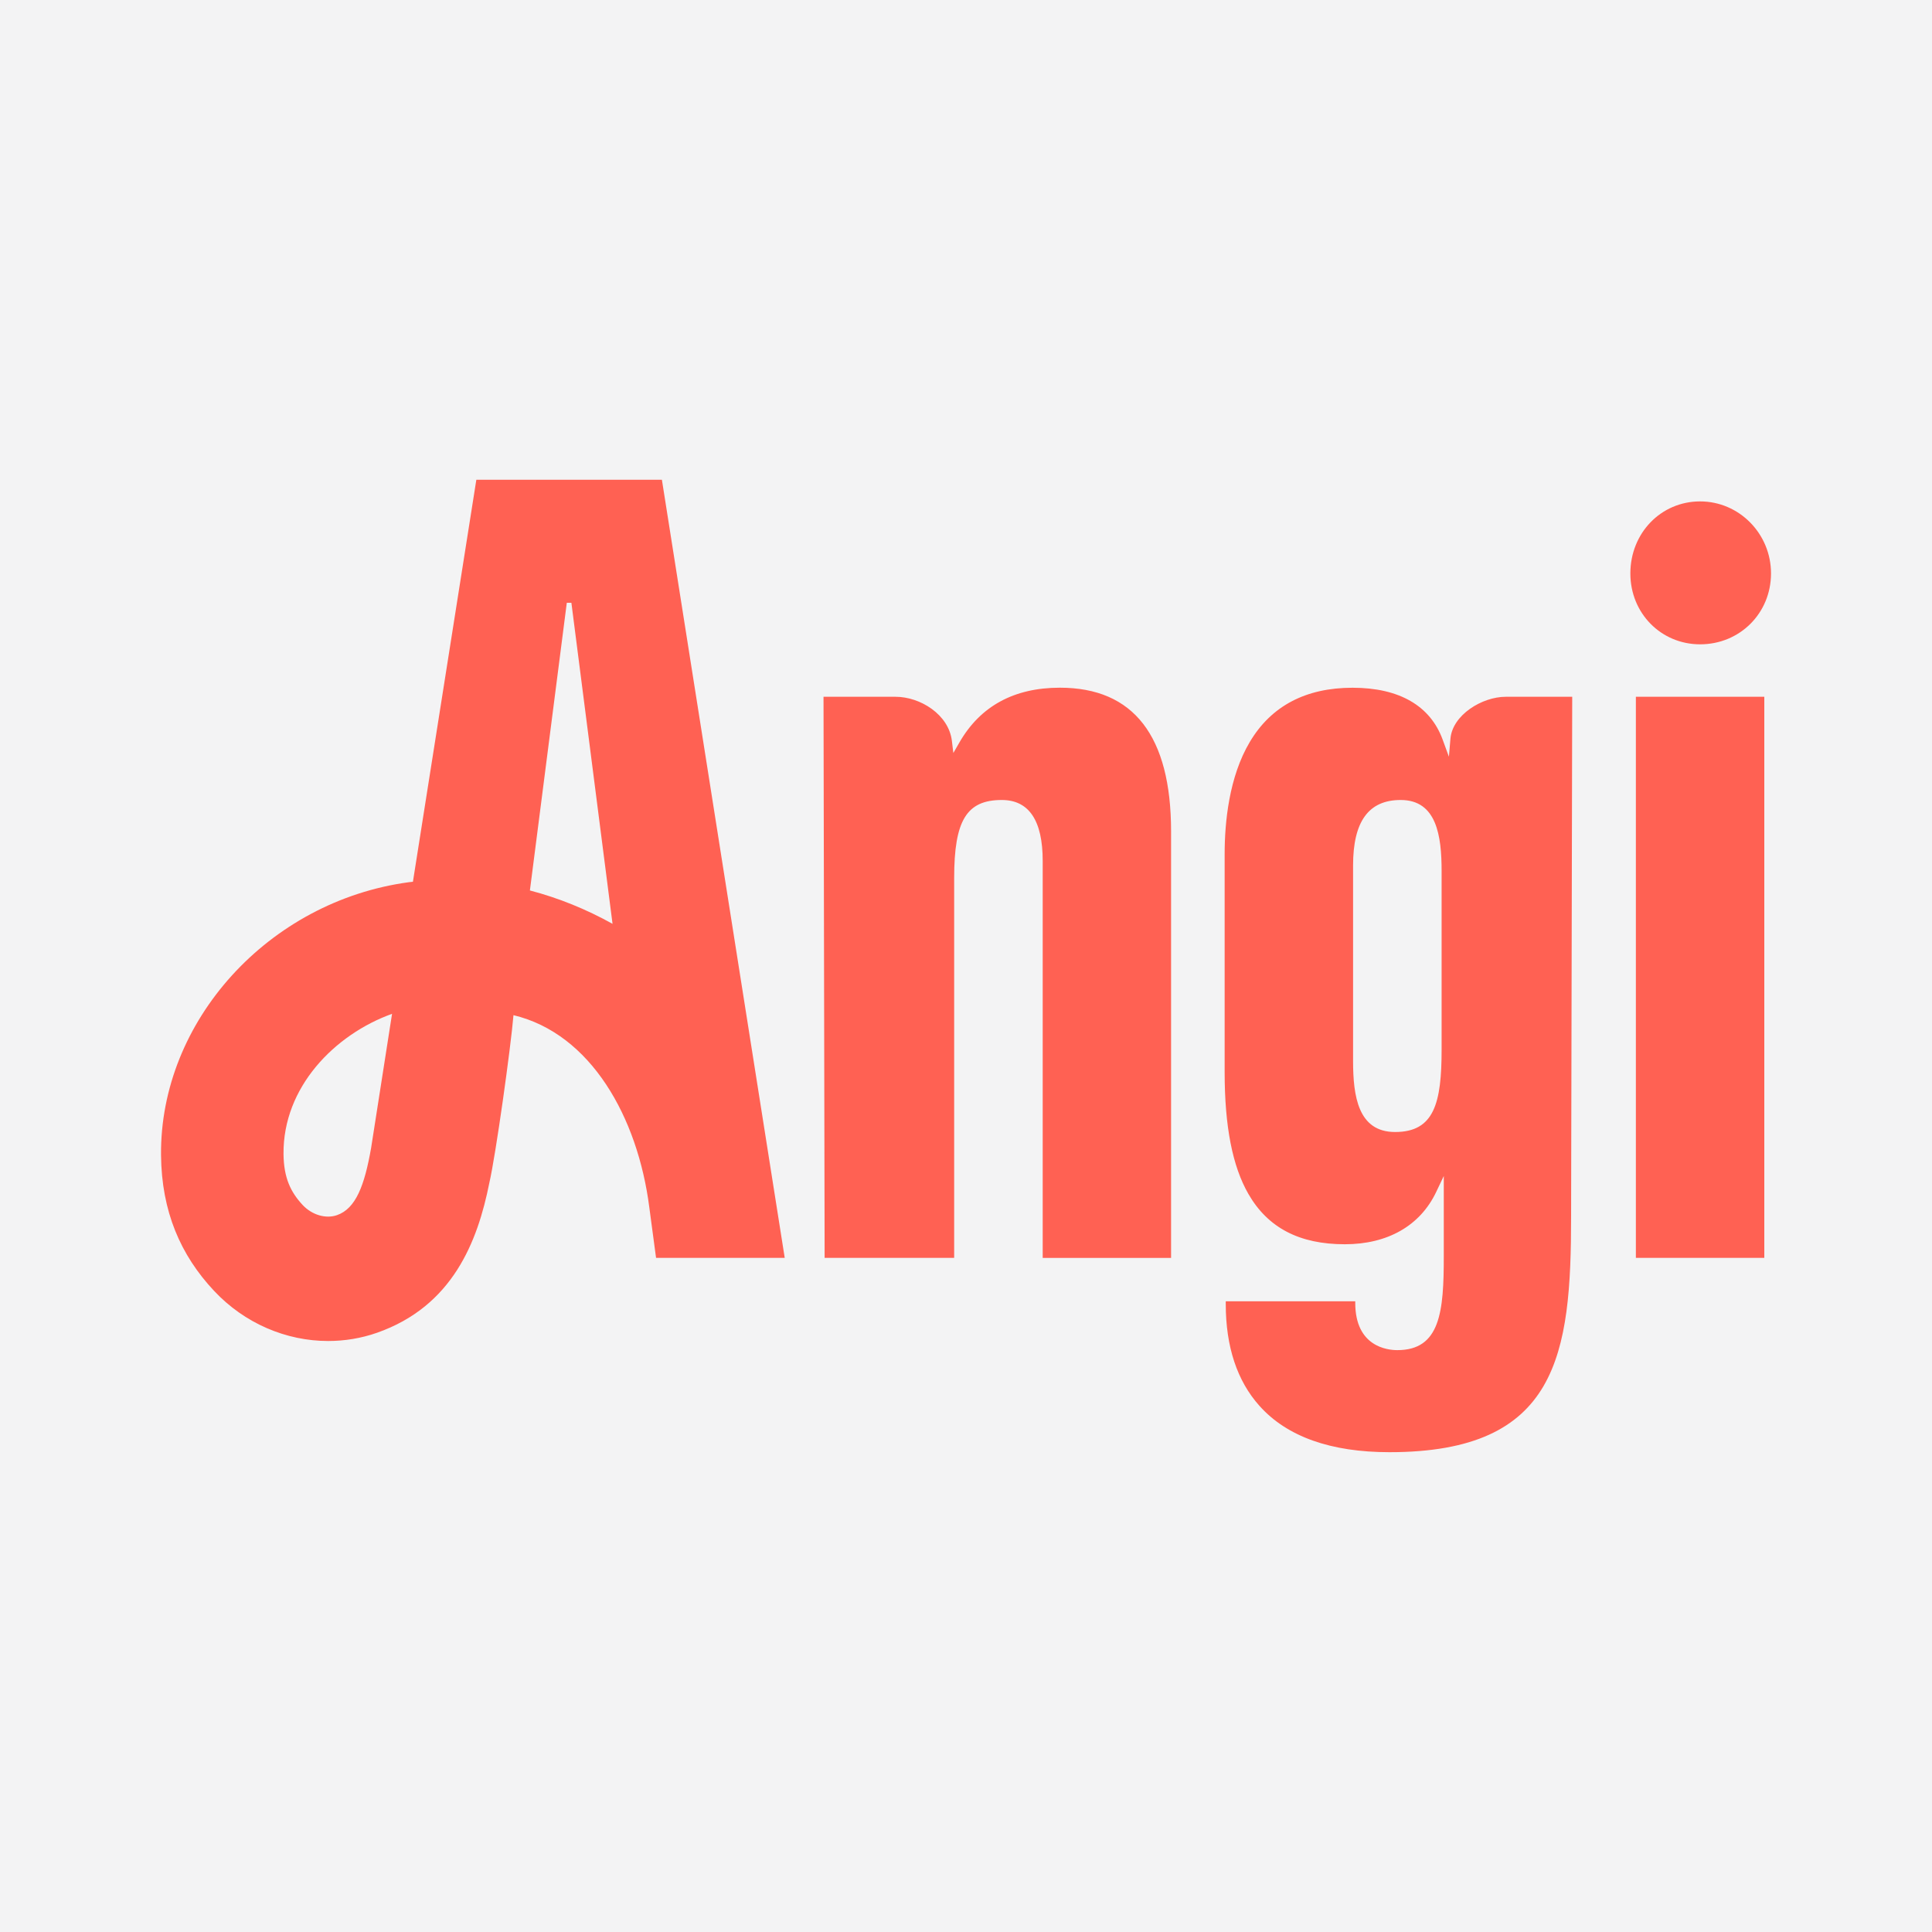
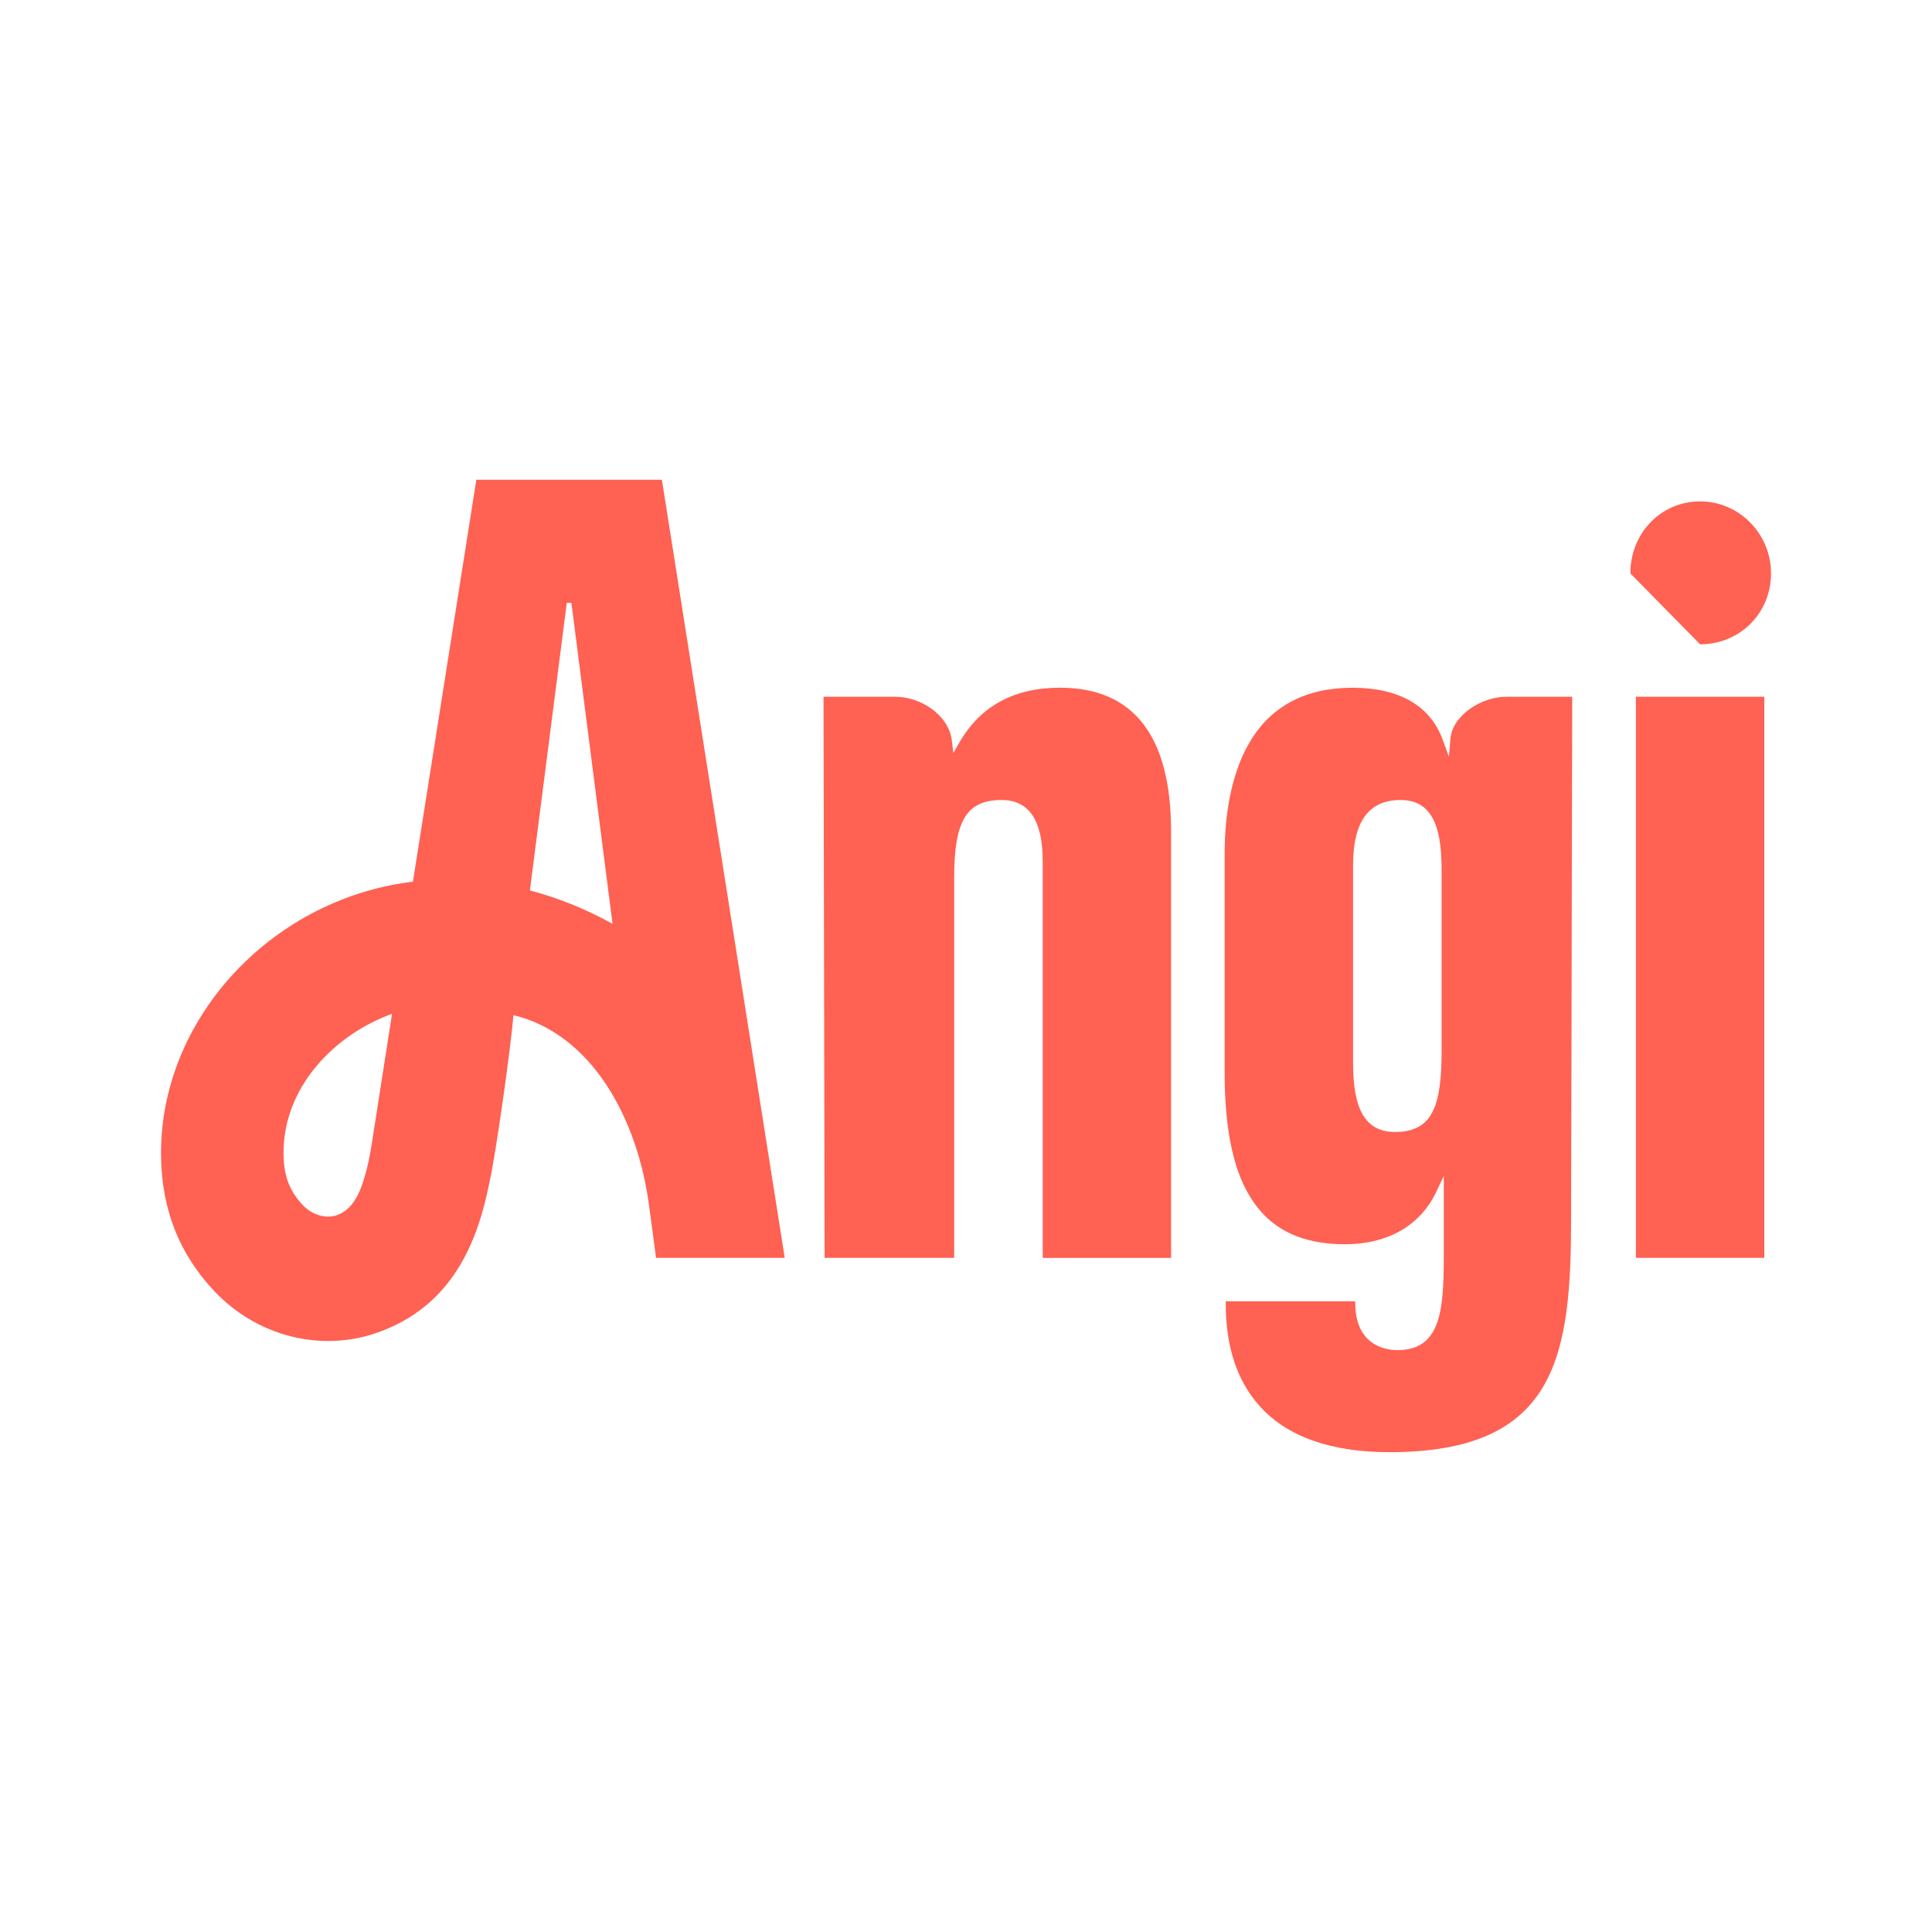
<svg xmlns="http://www.w3.org/2000/svg" width="40" height="40" viewBox="0 0 40 40" fill="none">
-   <rect width="40" height="40" fill="#F3F3F4" />
  <g clip-path="url(#clip0_6872_5487)">
-     <path d="M33.869 14.426H36.528V26.043H33.869V14.426ZM35.199 13.34C36.022 13.34 36.667 12.695 36.667 11.872C36.667 11.05 36.008 10.381 35.199 10.381C34.389 10.381 33.755 11.036 33.755 11.872C33.754 12.695 34.389 13.34 35.199 13.34ZM21.944 14.238C20.995 14.238 20.295 14.62 19.863 15.373L19.738 15.59L19.708 15.34C19.643 14.793 19.053 14.426 18.541 14.426H17.05L17.073 26.043H19.755V18.177C19.755 16.985 20.013 16.563 20.741 16.563C21.303 16.563 21.588 16.987 21.588 17.824V26.044H24.246V17.212C24.245 15.239 23.471 14.238 21.944 14.238ZM31.176 14.426H32.551L32.528 25.187C32.528 28.044 32.258 30.066 28.767 30.066C27.552 30.066 26.646 29.744 26.077 29.108C25.613 28.591 25.378 27.881 25.378 26.998V26.942H28.059V26.975C28.059 27.883 28.726 27.953 28.93 27.953C29.823 27.953 29.892 27.148 29.892 26.01V24.716V24.348L29.734 24.68C29.402 25.377 28.73 25.761 27.842 25.761C26.902 25.761 26.25 25.42 25.847 24.72C25.516 24.145 25.355 23.319 25.355 22.199V17.683C25.355 17.024 25.445 16.086 25.875 15.363C26.317 14.617 27.034 14.239 28.003 14.239C28.968 14.239 29.613 14.611 29.869 15.314L29.998 15.667L30.03 15.292C30.073 14.804 30.681 14.426 31.176 14.426ZM29.847 18.035C29.847 17.307 29.746 16.563 29 16.563C28.336 16.563 28.014 17.006 28.014 17.918V21.965C28.014 22.693 28.117 23.437 28.884 23.437C29.694 23.437 29.847 22.837 29.847 21.729V18.035ZM13.704 9.933L16.247 26.043H13.583L13.443 24.996C13.203 23.127 12.231 21.401 10.631 21.018C10.576 21.678 10.265 23.913 10.13 24.495C10.13 24.494 10.131 24.493 10.131 24.491C9.888 25.712 9.368 27.046 7.804 27.594C7.475 27.709 7.134 27.764 6.794 27.764C5.926 27.764 5.065 27.4 4.434 26.728C3.736 25.985 3.345 25.078 3.334 23.917C3.308 21.139 5.562 18.657 8.465 18.265C8.493 18.261 8.52 18.259 8.549 18.256L9.862 9.933H11.806H13.704ZM8.117 20.99C6.931 21.417 5.857 22.506 5.87 23.893C5.875 24.39 6.02 24.684 6.268 24.95C6.461 25.155 6.747 25.239 6.978 25.158C7.365 25.022 7.546 24.552 7.684 23.764L8.117 20.99ZM12.682 19.127L11.83 12.48H11.758H11.735L10.971 18.436C11.565 18.591 12.141 18.826 12.682 19.127Z" fill="#FF6153" />
+     <path d="M33.869 14.426H36.528V26.043H33.869V14.426ZM35.199 13.34C36.022 13.34 36.667 12.695 36.667 11.872C36.667 11.05 36.008 10.381 35.199 10.381C34.389 10.381 33.755 11.036 33.755 11.872ZM21.944 14.238C20.995 14.238 20.295 14.62 19.863 15.373L19.738 15.59L19.708 15.34C19.643 14.793 19.053 14.426 18.541 14.426H17.05L17.073 26.043H19.755V18.177C19.755 16.985 20.013 16.563 20.741 16.563C21.303 16.563 21.588 16.987 21.588 17.824V26.044H24.246V17.212C24.245 15.239 23.471 14.238 21.944 14.238ZM31.176 14.426H32.551L32.528 25.187C32.528 28.044 32.258 30.066 28.767 30.066C27.552 30.066 26.646 29.744 26.077 29.108C25.613 28.591 25.378 27.881 25.378 26.998V26.942H28.059V26.975C28.059 27.883 28.726 27.953 28.93 27.953C29.823 27.953 29.892 27.148 29.892 26.01V24.716V24.348L29.734 24.68C29.402 25.377 28.73 25.761 27.842 25.761C26.902 25.761 26.25 25.42 25.847 24.72C25.516 24.145 25.355 23.319 25.355 22.199V17.683C25.355 17.024 25.445 16.086 25.875 15.363C26.317 14.617 27.034 14.239 28.003 14.239C28.968 14.239 29.613 14.611 29.869 15.314L29.998 15.667L30.03 15.292C30.073 14.804 30.681 14.426 31.176 14.426ZM29.847 18.035C29.847 17.307 29.746 16.563 29 16.563C28.336 16.563 28.014 17.006 28.014 17.918V21.965C28.014 22.693 28.117 23.437 28.884 23.437C29.694 23.437 29.847 22.837 29.847 21.729V18.035ZM13.704 9.933L16.247 26.043H13.583L13.443 24.996C13.203 23.127 12.231 21.401 10.631 21.018C10.576 21.678 10.265 23.913 10.13 24.495C10.13 24.494 10.131 24.493 10.131 24.491C9.888 25.712 9.368 27.046 7.804 27.594C7.475 27.709 7.134 27.764 6.794 27.764C5.926 27.764 5.065 27.4 4.434 26.728C3.736 25.985 3.345 25.078 3.334 23.917C3.308 21.139 5.562 18.657 8.465 18.265C8.493 18.261 8.52 18.259 8.549 18.256L9.862 9.933H11.806H13.704ZM8.117 20.99C6.931 21.417 5.857 22.506 5.87 23.893C5.875 24.39 6.02 24.684 6.268 24.95C6.461 25.155 6.747 25.239 6.978 25.158C7.365 25.022 7.546 24.552 7.684 23.764L8.117 20.99ZM12.682 19.127L11.83 12.48H11.758H11.735L10.971 18.436C11.565 18.591 12.141 18.826 12.682 19.127Z" fill="#FF6153" />
  </g>
  <defs>
    <clipPath id="clip0_6872_5487">
      <rect width="34" height="21" fill="white" transform="translate(3 9.5)" />
    </clipPath>
  </defs>
</svg>